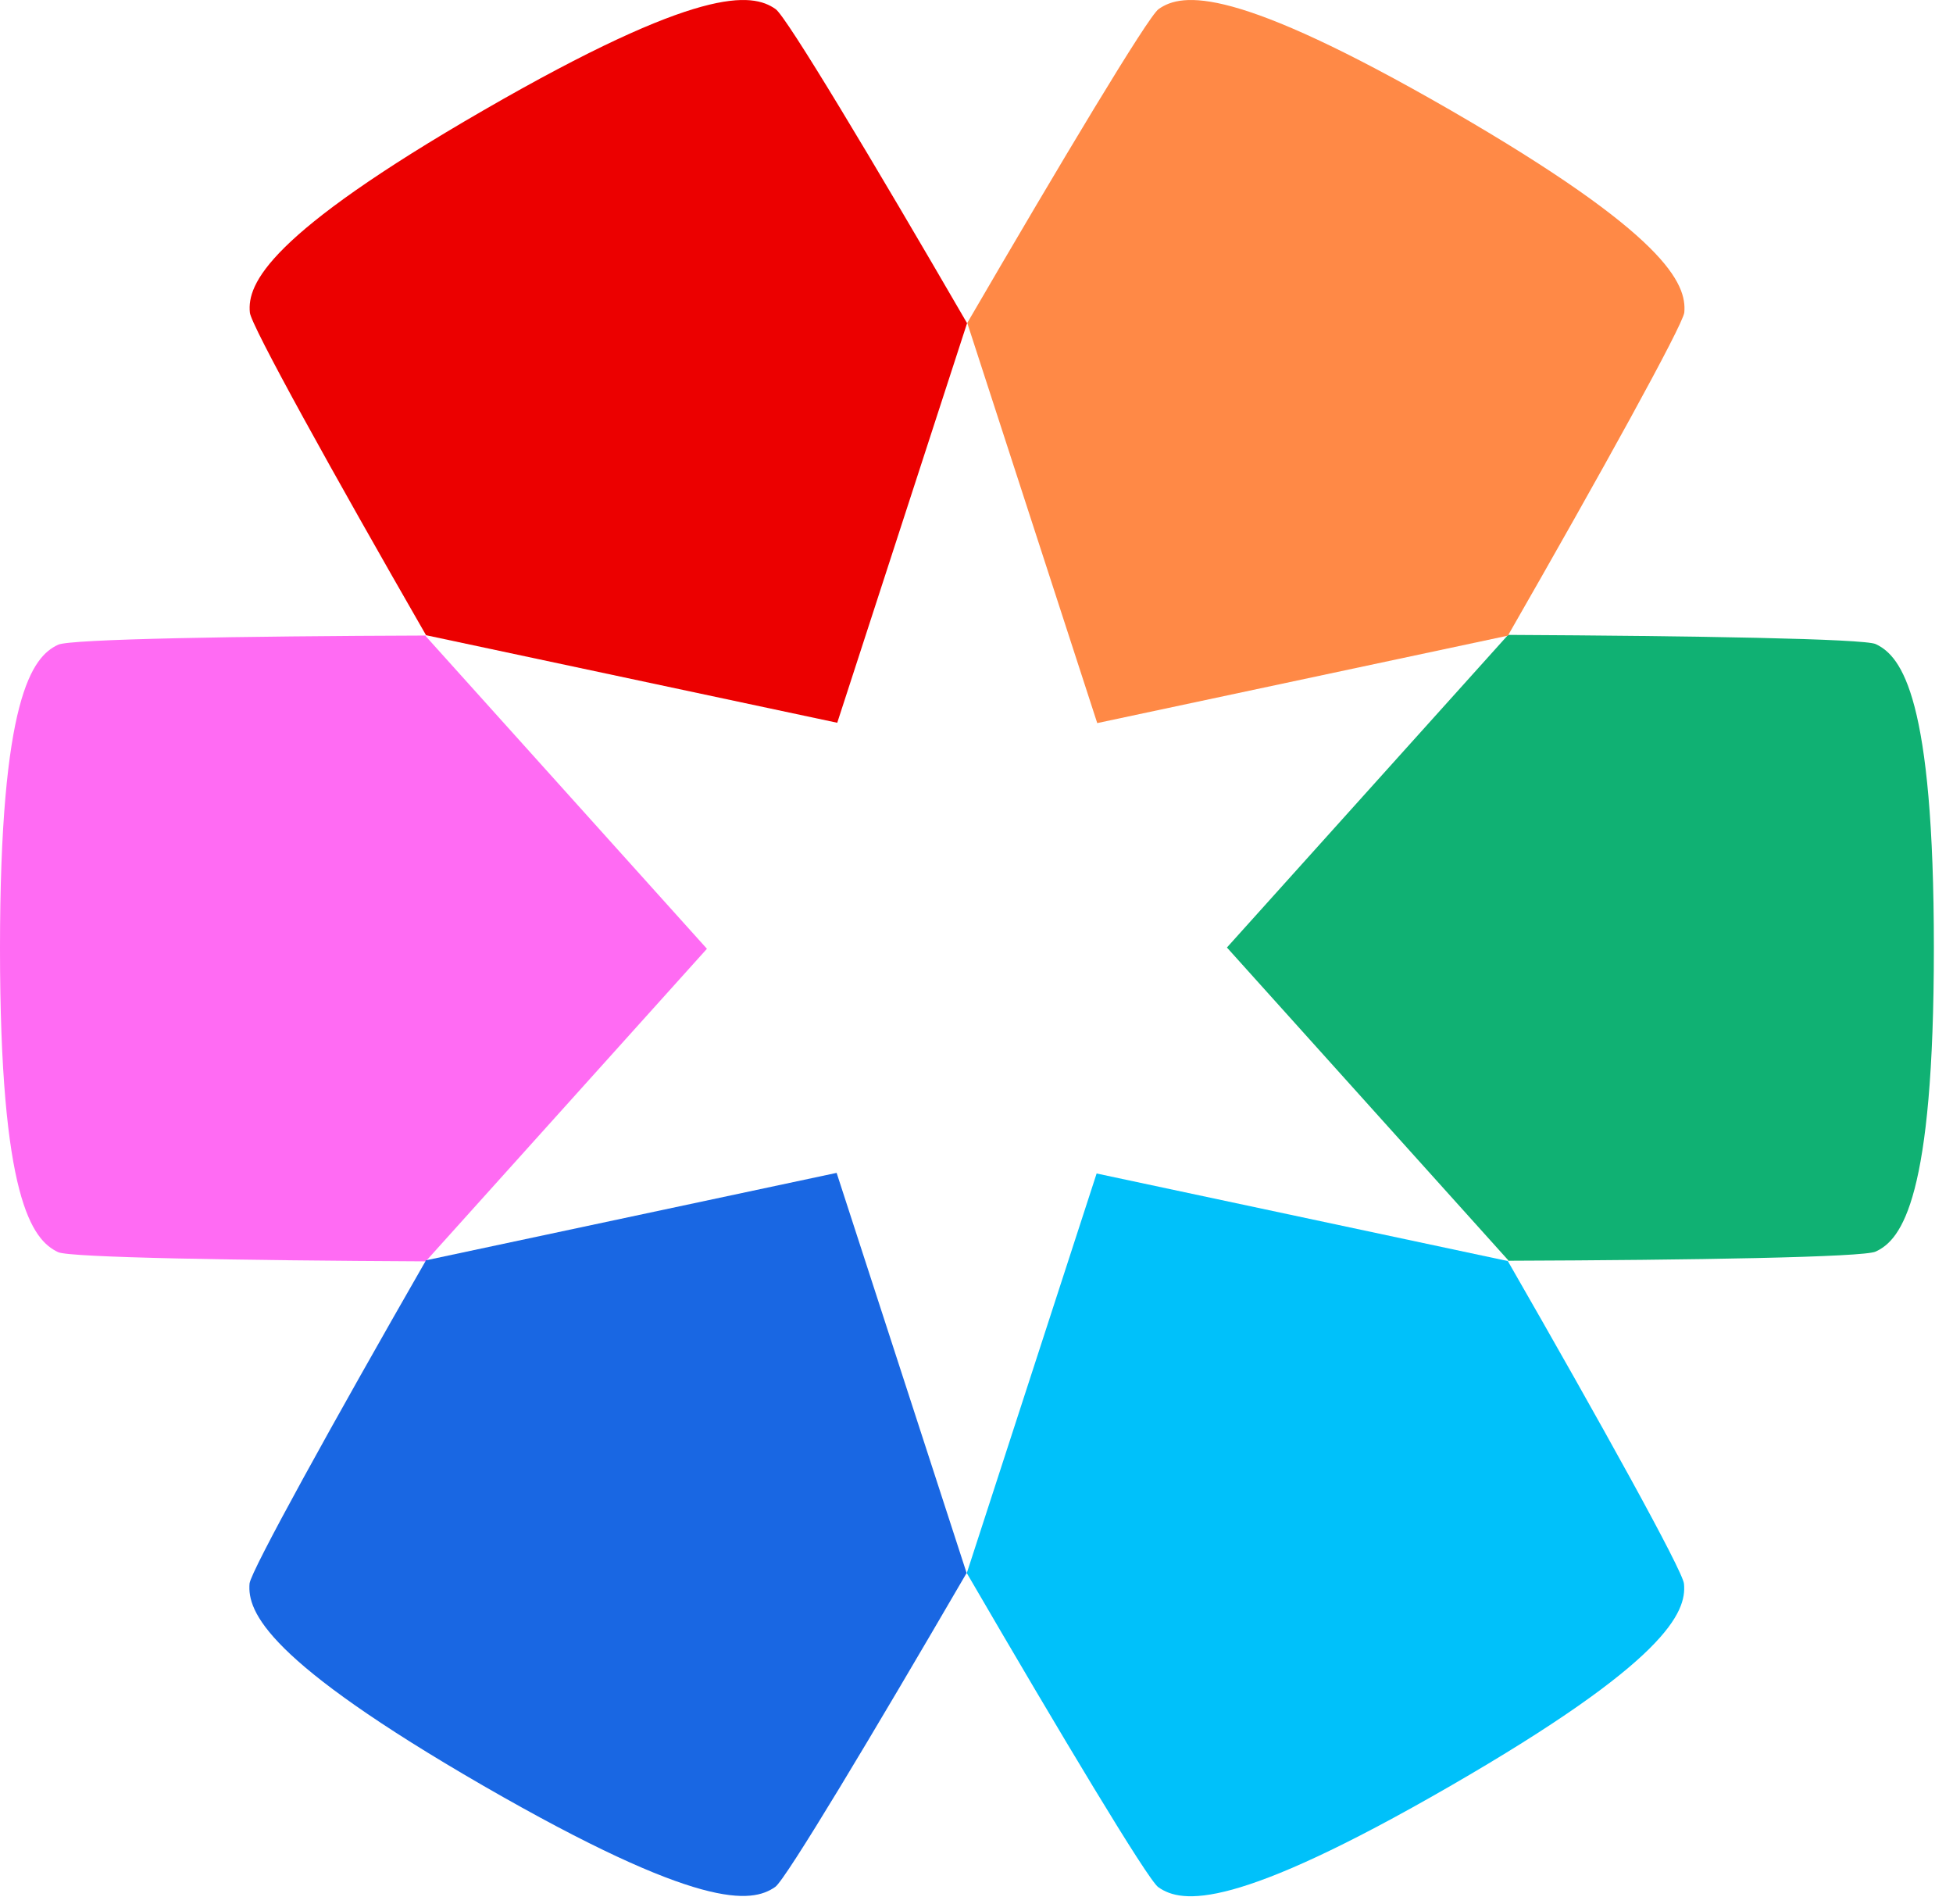
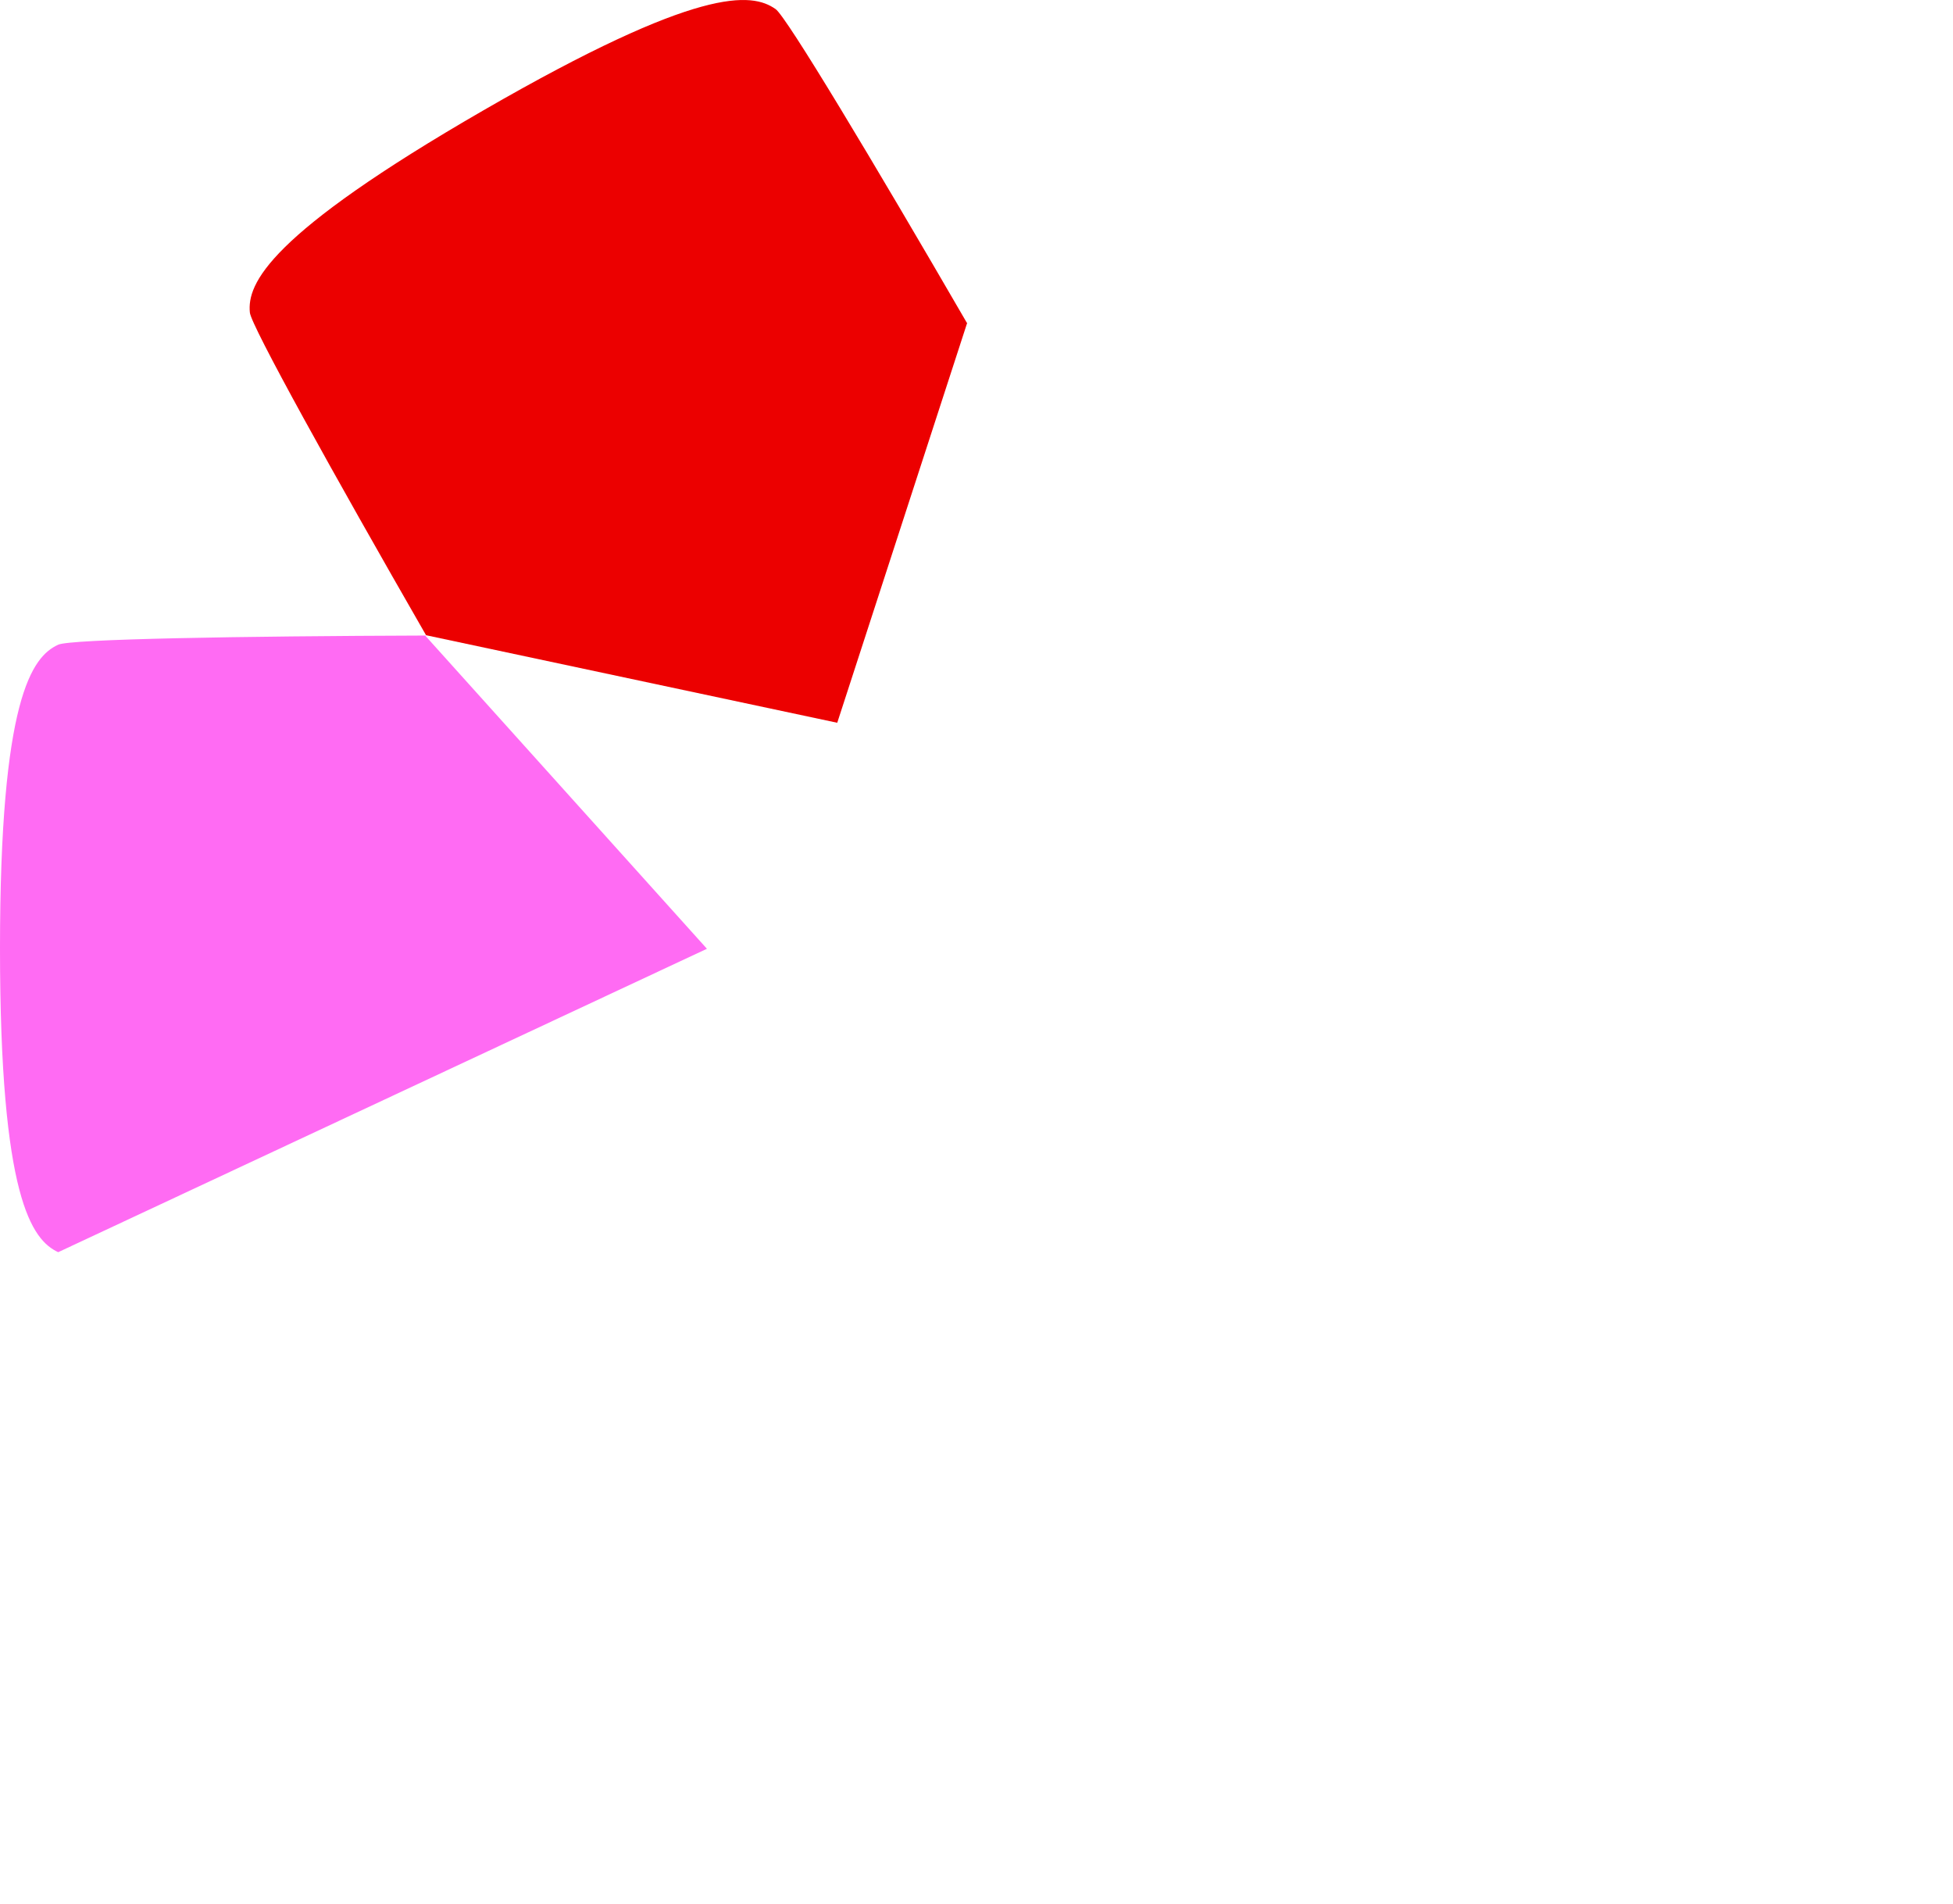
<svg xmlns="http://www.w3.org/2000/svg" width="79" height="77" viewBox="0 0 79 77" fill="none">
-   <path d="M17.221 25.705C9.711 25.73 2.828 25.845 2.354 26.076C1.292 26.561 0 28.262 0 38.361C0 48.46 1.292 50.148 2.354 50.646C2.828 50.864 9.685 50.979 17.221 51.017L28.596 38.374L17.221 25.73V25.705Z" fill="#FF6BF3" />
-   <path d="M17.222 50.992C13.473 57.524 10.159 63.52 10.095 64.044C9.993 65.207 10.812 67.176 19.55 72.226C28.289 77.263 30.4 76.994 31.36 76.317C31.782 76.022 35.313 70.129 39.1 63.622L33.842 47.438L17.209 50.979L17.222 50.992Z" fill="#1967E3" />
-   <path d="M39.113 63.635C42.9 70.142 46.431 76.035 46.854 76.329C47.813 77.007 49.937 77.275 58.663 72.238C67.389 67.201 68.233 65.22 68.118 64.057C68.08 63.545 64.74 57.524 60.992 51.004L44.359 47.463L39.1 63.648L39.113 63.635Z" fill="#00C1FA" />
-   <path d="M61.004 50.992C68.515 50.966 75.398 50.851 75.872 50.621C76.934 50.135 78.226 48.435 78.226 38.336C78.226 28.236 76.934 26.549 75.872 26.05C75.398 25.833 68.54 25.718 61.004 25.679L49.63 38.323L61.004 50.966V50.992Z" fill="#10B173" />
-   <path d="M61.005 25.692C64.753 19.16 68.067 13.164 68.131 12.64C68.233 11.476 67.415 9.508 58.676 4.458C49.937 -0.579 47.826 -0.31 46.867 0.367C46.444 0.661 42.913 6.555 39.126 13.062L44.384 29.246L61.017 25.705L61.005 25.692Z" fill="#FF8946" />
+   <path d="M17.221 25.705C9.711 25.73 2.828 25.845 2.354 26.076C1.292 26.561 0 28.262 0 38.361C0 48.46 1.292 50.148 2.354 50.646L28.596 38.374L17.221 25.73V25.705Z" fill="#FF6BF3" />
  <path d="M39.113 13.062C35.338 6.555 31.807 0.661 31.372 0.367C30.412 -0.31 28.288 -0.579 19.563 4.458C10.837 9.495 9.992 11.476 10.107 12.64C10.146 13.151 13.485 19.172 17.234 25.692L33.867 29.233L39.126 13.049L39.113 13.062Z" fill="#EC0000" />
</svg>